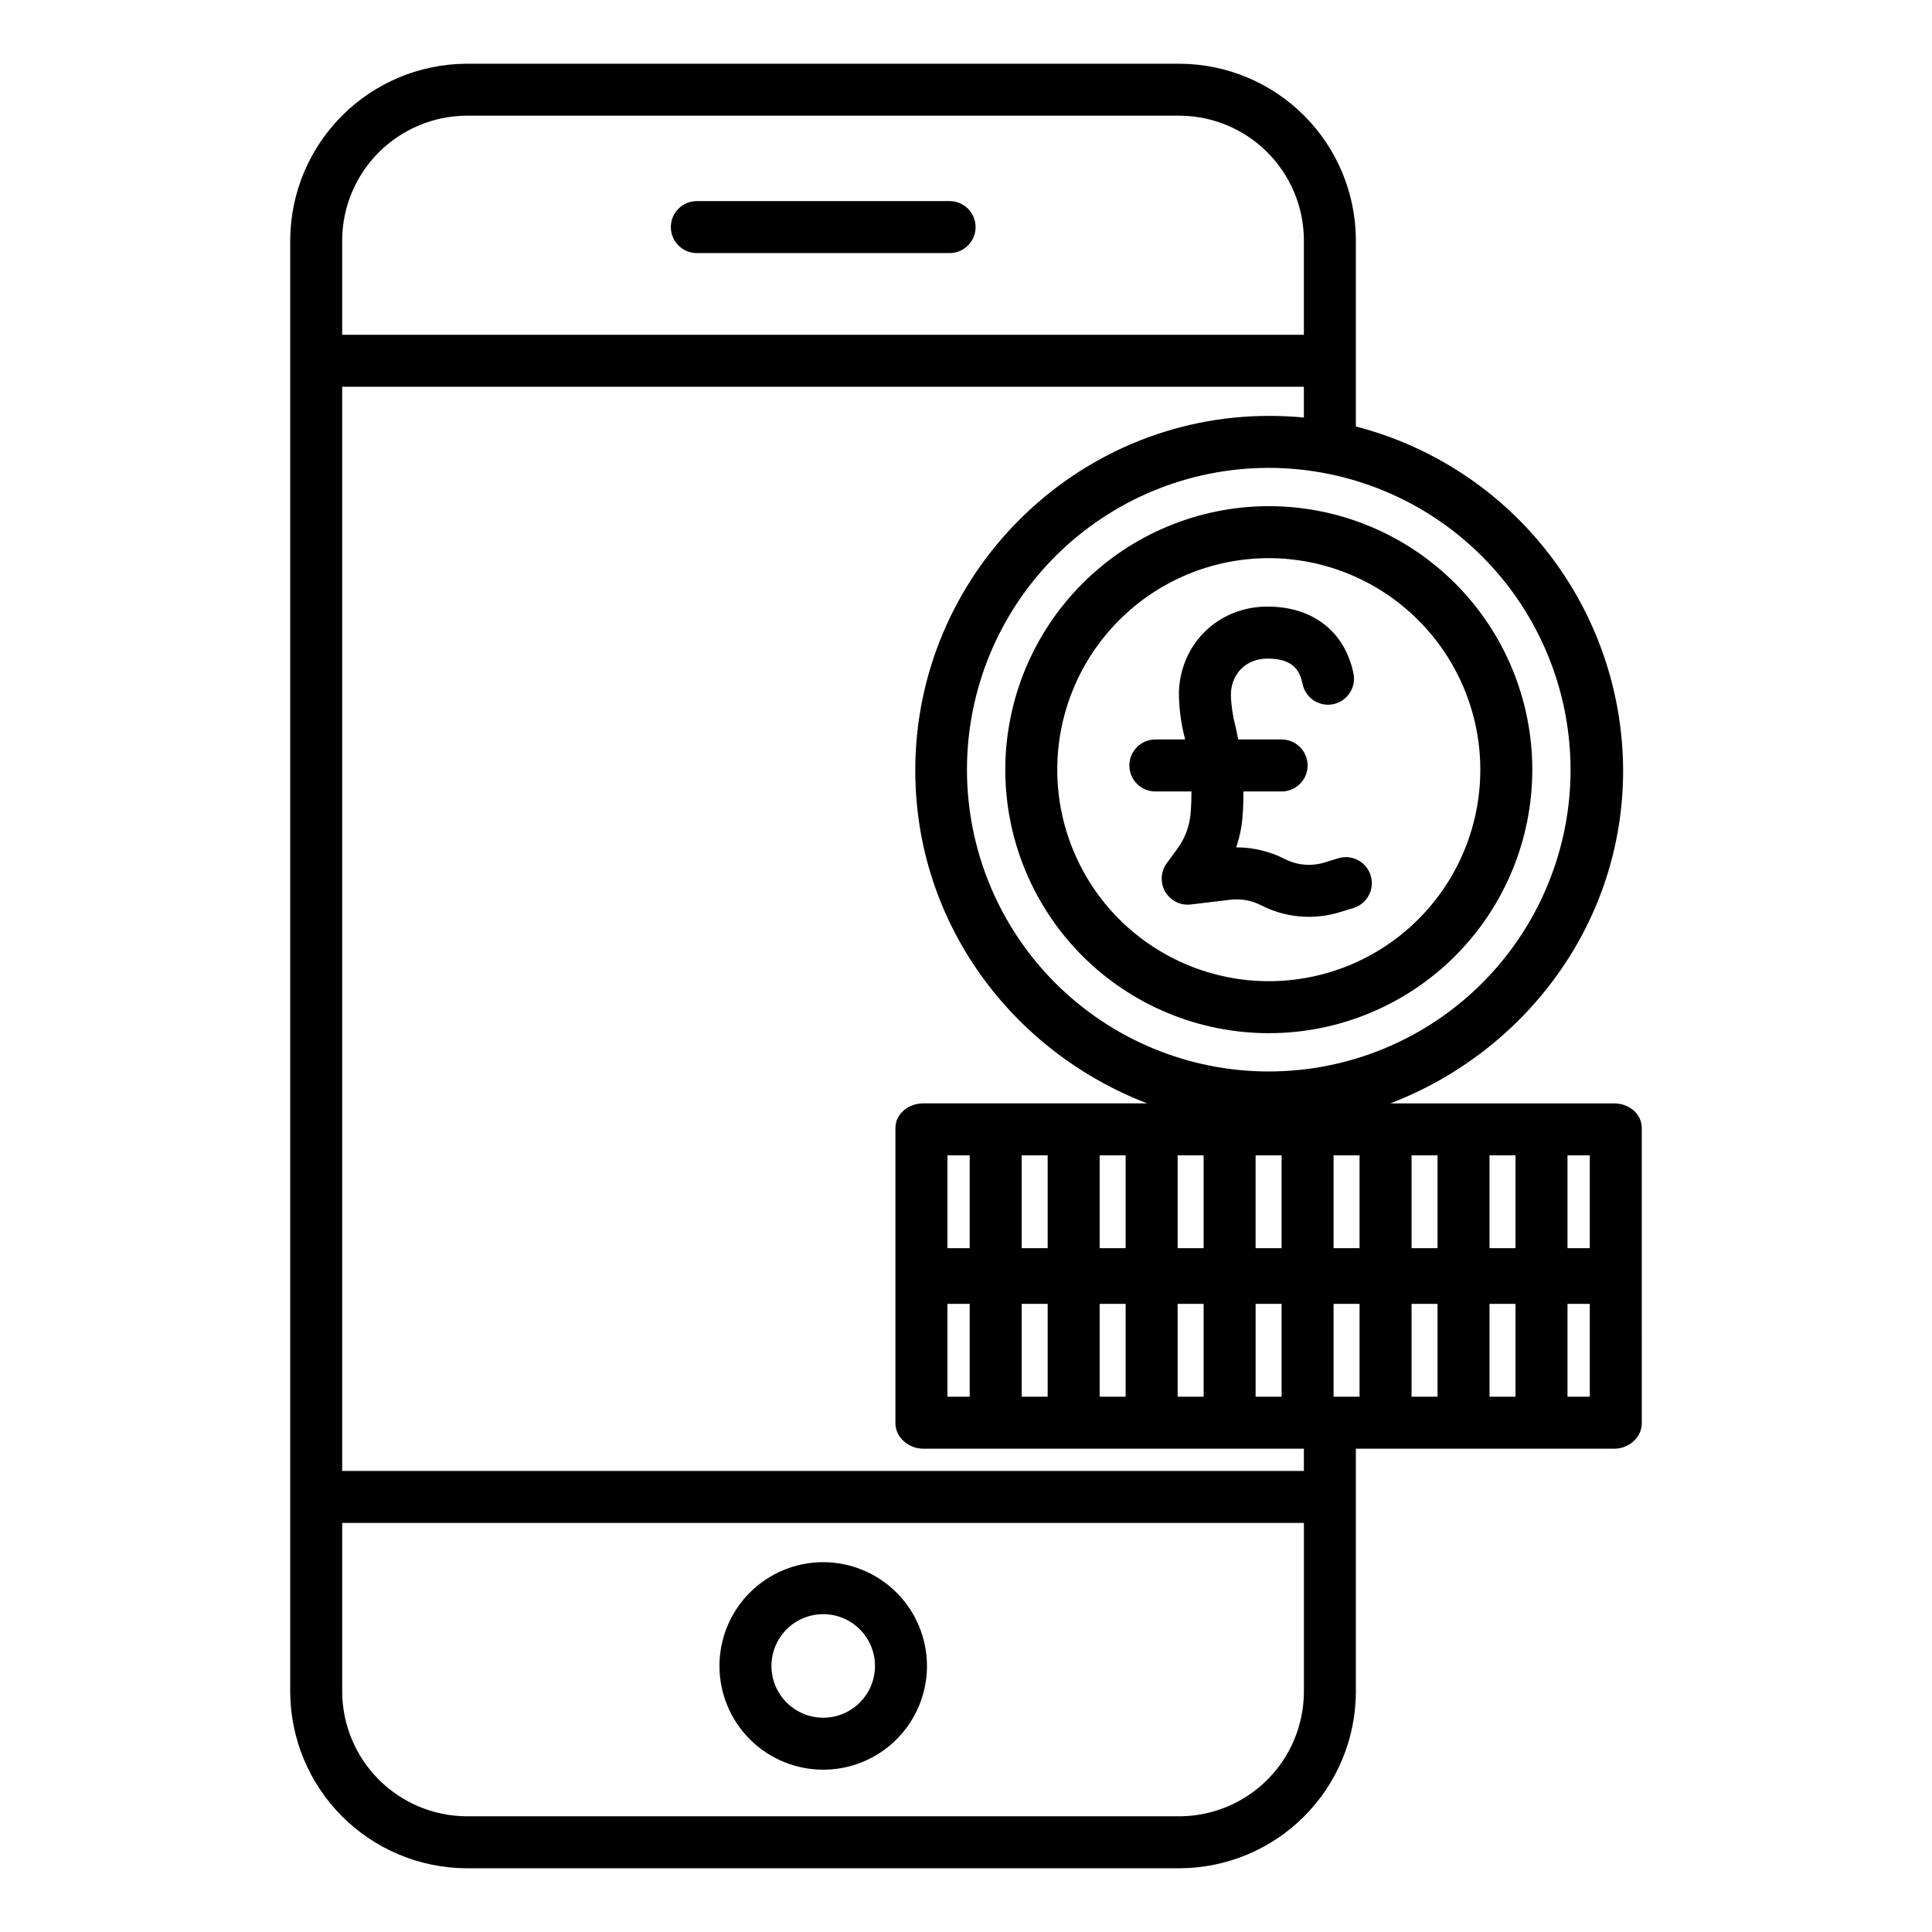
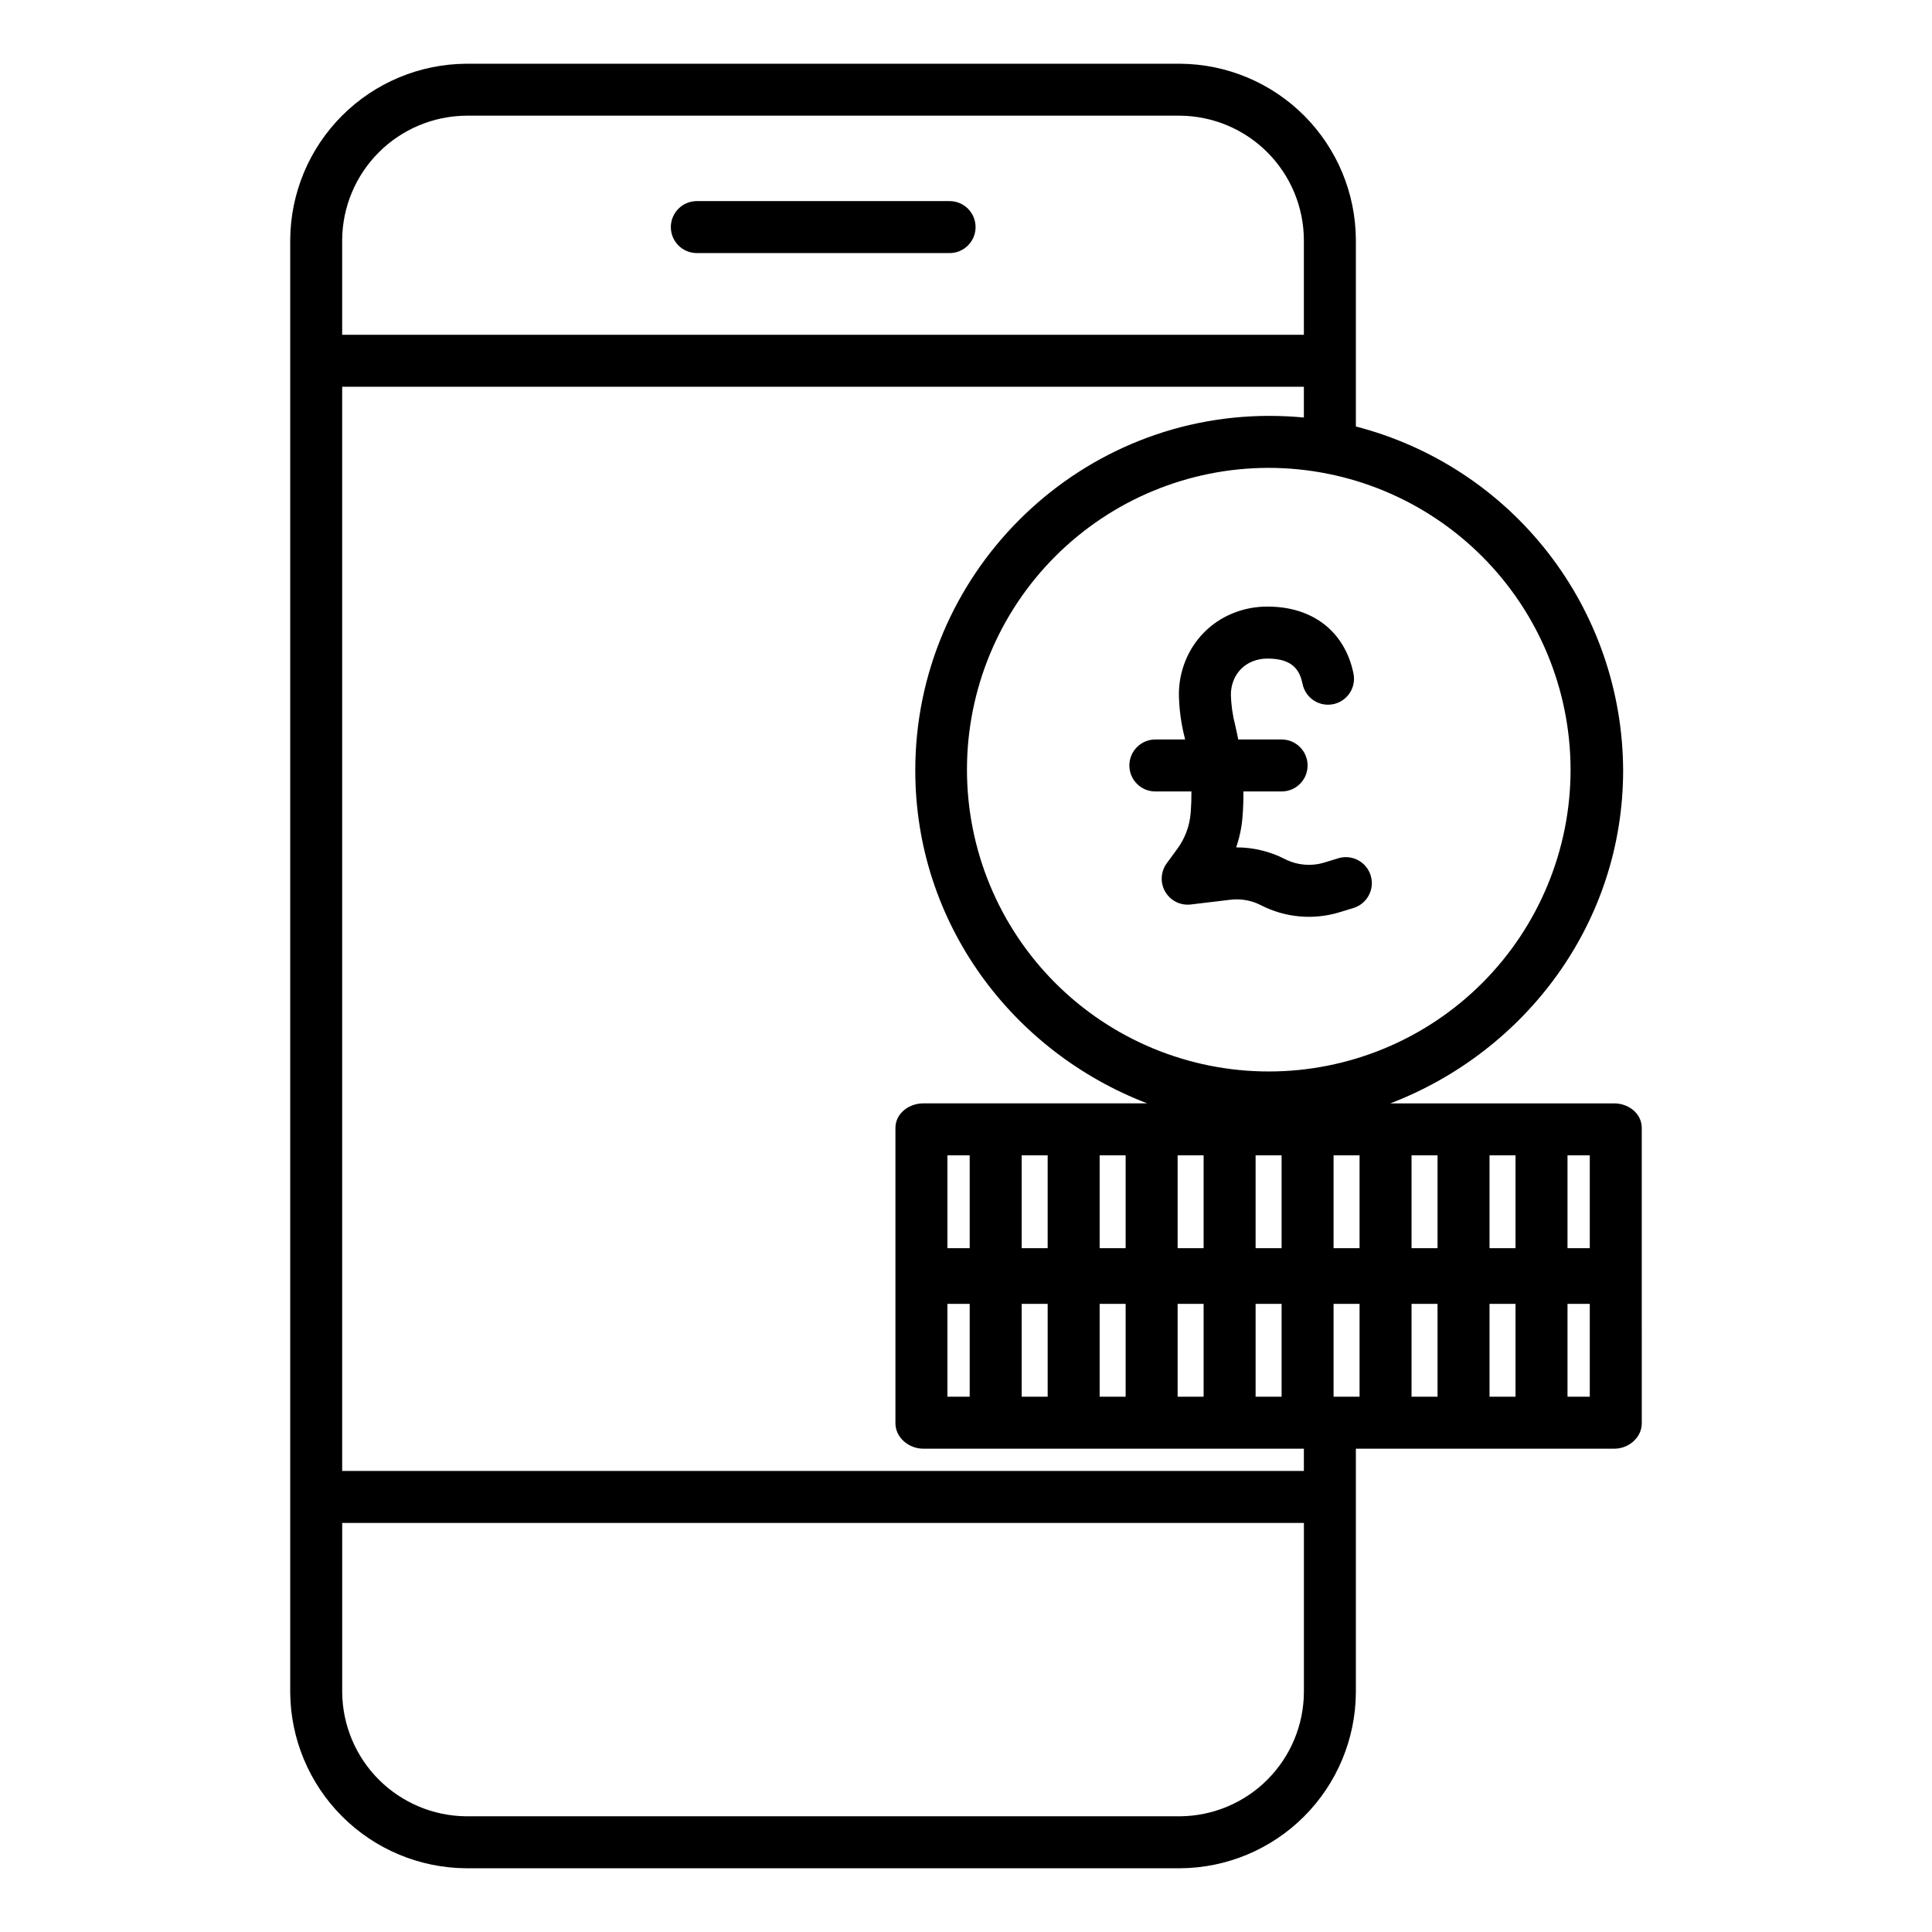
<svg xmlns="http://www.w3.org/2000/svg" fill="#000000" width="800px" height="800px" version="1.1" viewBox="144 144 512 512">
  <g>
    <path d="m470.56 306.59c-5.711 2.356-10.211 6.938-12.469 12.684-1.109 2.801-1.68 5.789-1.672 8.805 0.066 3.856 0.586 7.688 1.543 11.422 0.039 0.156 0.07 0.312 0.105 0.469h-7.883c-3.805 0-6.891 3.086-6.891 6.891 0 3.805 3.086 6.887 6.891 6.887h9.559c0.016 1.844-0.047 3.695-0.191 5.535l-0.016 0.164c-0.27 3.43-1.488 6.715-3.523 9.488l-2.82 3.852c-1.621 2.215-1.773 5.176-0.387 7.547 1.383 2.367 4.039 3.688 6.766 3.363l10.473-1.254c2.789-0.34 5.621 0.164 8.121 1.449 6.461 3.324 13.965 3.981 20.906 1.84l3.695-1.133h-0.004c3.59-1.152 5.59-4.973 4.484-8.578-1.102-3.606-4.898-5.652-8.52-4.594l-3.695 1.133h0.004c-3.519 1.086-7.32 0.75-10.594-0.934-3.977-2.023-8.383-3.074-12.848-3.062 0.898-2.598 1.465-5.293 1.68-8.031l0.012-0.168c0.176-2.199 0.25-4.402 0.23-6.617h10.125c3.801 0 6.887-3.082 6.887-6.887 0-3.805-3.086-6.891-6.887-6.891h-11.5c-0.238-1.238-0.492-2.477-0.789-3.707l0.004 0.004c-0.699-2.676-1.09-5.426-1.156-8.188-0.008-1.266 0.227-2.519 0.688-3.699 0.438-1.129 1.098-2.16 1.938-3.035 0.871-0.891 1.922-1.594 3.078-2.059 1.293-0.52 2.676-0.777 4.066-0.754 6.883 0 8.52 3.379 9.215 6.684 0.359 1.805 1.422 3.387 2.957 4.402 1.535 1.012 3.414 1.371 5.211 0.992 1.801-0.379 3.375-1.461 4.371-3.008 1-1.543 1.336-3.426 0.941-5.219-2.316-11.039-10.801-17.625-22.695-17.625v-0.004c-3.231-0.023-6.43 0.598-9.41 1.836z" />
-     <path d="m410.41 347.97c0 18.52 7.356 36.281 20.453 49.379 13.098 13.094 30.859 20.453 49.379 20.453s36.281-7.359 49.379-20.453c13.094-13.098 20.453-30.859 20.453-49.379 0-18.52-7.359-36.281-20.453-49.379-13.098-13.098-30.859-20.453-49.379-20.453-18.516 0.02-36.266 7.383-49.355 20.477-13.09 13.09-20.457 30.84-20.477 49.355zm125.89 0c0 14.867-5.906 29.125-16.418 39.637s-24.77 16.418-39.637 16.418c-14.867 0-29.125-5.906-39.641-16.418-10.512-10.512-16.418-24.77-16.418-39.637 0-14.867 5.906-29.125 16.422-39.637 10.512-10.516 24.77-16.418 39.637-16.418 14.863 0.016 29.109 5.926 39.617 16.438 10.508 10.508 16.422 24.754 16.438 39.617z" />
    <path d="m267.55 639.11h189.21c12.332-0.082 24.133-5.023 32.848-13.746 8.715-8.727 13.641-20.531 13.711-32.863v-64.582h68.488c3.805 0 7.281-2.934 7.281-6.738l-0.004-38.91c0-0.074-0.008-0.148-0.012-0.227-0.004-0.074 0.012-0.148 0.012-0.227v-38.906c0-3.805-3.477-6.504-7.281-6.504h-59.348c35.871-13.777 61.691-47.859 61.691-88.242-0.066-20.887-7.055-41.16-19.867-57.652-12.816-16.492-30.738-28.27-50.961-33.488v-49.527c-0.07-12.332-4.996-24.137-13.711-32.863-8.715-8.723-20.516-13.664-32.848-13.746h-189.21c-12.34 0.078-24.152 5.016-32.879 13.738-8.73 8.723-13.672 20.531-13.762 32.871v385c0.09 12.34 5.031 24.148 13.762 32.871 8.727 8.723 20.539 13.66 32.879 13.738zm189.21-13.777-189.21 0.004c-8.688-0.078-16.996-3.562-23.145-9.699-6.144-6.141-9.637-14.449-9.719-23.137v-44.902h254.86v44.902c-0.066 8.68-3.539 16.984-9.672 23.125-6.133 6.144-14.43 9.629-23.109 9.711zm-0.676-111.19v-24.602h6.887v24.602zm-20.664 0v-24.602h6.887v24.602zm-20.664 0v-24.602h6.887v24.602zm-19.68 0v-24.602h5.902v24.602zm26.566-63.961v24.602h-6.887v-24.602zm20.664 0v24.602h-6.887v-24.602zm55.105 63.961v-24.602h6.887v24.602zm-20.664-39.359v-24.602h6.887v24.602zm-13.777-24.602v24.602h-6.887v-24.602zm55.105 39.359h6.887v24.602h-6.887zm20.664 0h6.887v24.602h-6.887zm0-14.762v-24.598h6.887v24.602zm-13.777 0h-6.887v-24.598h6.887zm-20.664 0h-6.887v-24.598h6.887zm-103.32 0h-5.902v-24.598h5.902zm75.77 14.762h6.887v24.602h-6.887zm88.559 24.602h-5.902v-24.602h5.902zm0-39.359h-5.902v-24.602h5.902zm-5.094-126.81 0.004-0.004c0 21.211-8.43 41.555-23.426 56.555-15 15-35.344 23.426-56.555 23.426-21.215 0-41.559-8.426-56.555-23.426-15-15-23.426-35.344-23.426-56.555 0-21.215 8.426-41.555 23.426-56.555s35.344-23.426 56.555-23.426c21.203 0.023 41.531 8.457 56.527 23.453 14.992 14.992 23.426 35.324 23.453 56.527zm-79.824-93.762c-51.699 0-93.832 42.25-93.832 93.949 0 40.383 25.586 74.465 61.457 88.242h-59.344c-3.805 0-7.371 2.699-7.371 6.504v38.91c0 0.074 0.008 0.148 0.012 0.227 0.004 0.074-0.012 0.148-0.012 0.227v38.91c0 3.805 3.566 6.738 7.371 6.738l100.87-0.004v5.902l-254.86 0.004v-287.33h254.86v8.156c-2.953-0.281-6.117-0.434-9.152-0.434zm-212.84-79.555h189.21c8.68 0.082 16.977 3.57 23.109 9.711 6.133 6.141 9.605 14.445 9.672 23.125v25.223h-254.86v-25.223c0.082-8.688 3.574-16.992 9.719-23.133 6.148-6.141 14.457-9.625 23.145-9.703z" />
    <path d="m328.67 211.07h66.98c3.805 0 6.887-3.086 6.887-6.887 0-3.805-3.082-6.891-6.887-6.891h-66.98c-3.805 0-6.891 3.086-6.891 6.891 0 3.801 3.086 6.887 6.891 6.887z" />
-     <path d="m362.16 557.99c-7.293 0-14.285 2.898-19.441 8.055s-8.055 12.152-8.055 19.445 2.898 14.285 8.055 19.445c5.156 5.156 12.148 8.051 19.441 8.051s14.289-2.894 19.445-8.051c5.156-5.16 8.055-12.152 8.055-19.445-0.008-7.289-2.91-14.281-8.062-19.434-5.156-5.156-12.145-8.055-19.438-8.066zm0 41.219v0.004c-5.547 0-10.551-3.344-12.676-8.473-2.125-5.125-0.949-11.027 2.973-14.953 3.926-3.926 9.828-5.098 14.957-2.973 5.125 2.121 8.469 7.125 8.469 12.676-0.008 7.574-6.144 13.715-13.723 13.723z" />
  </g>
</svg>